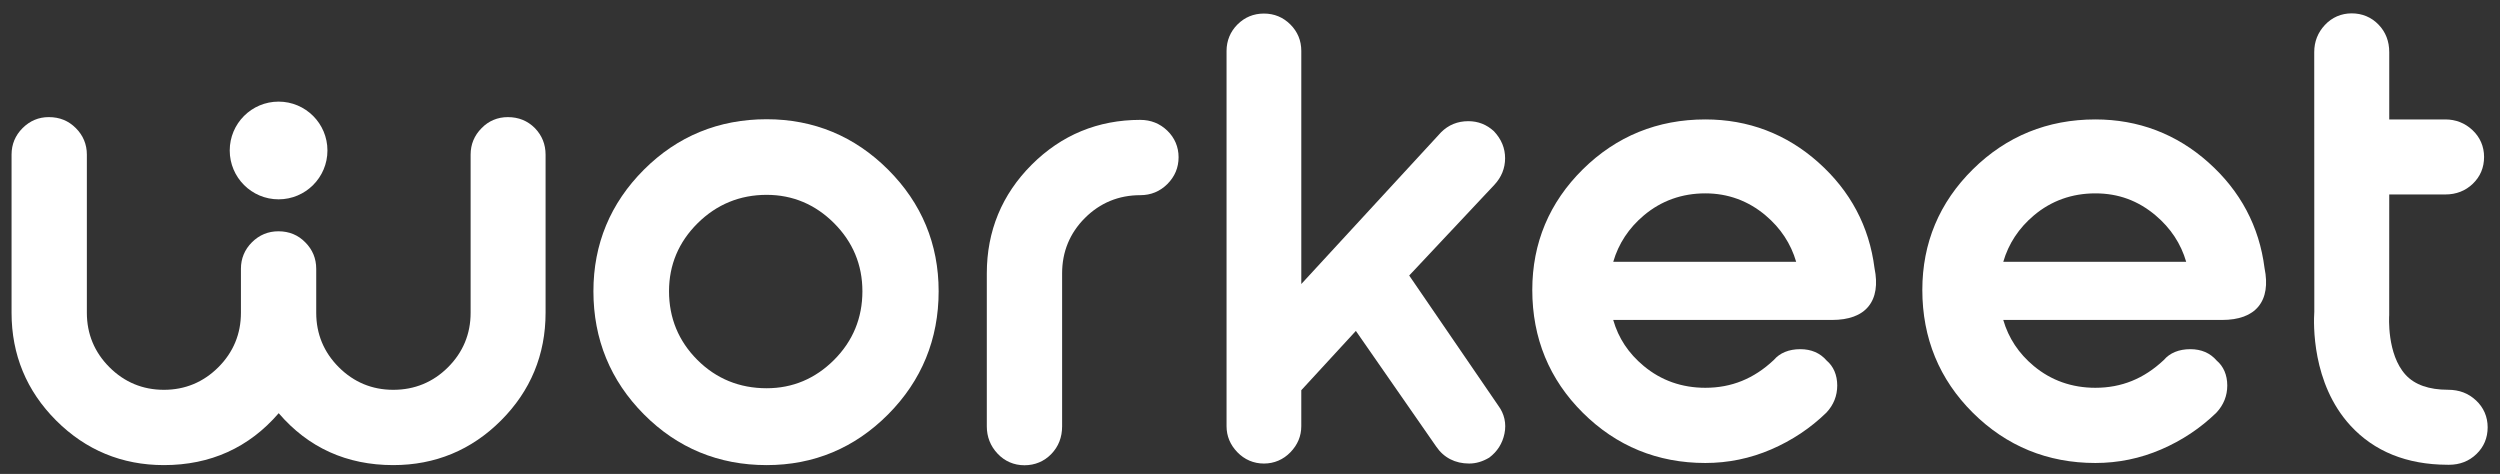
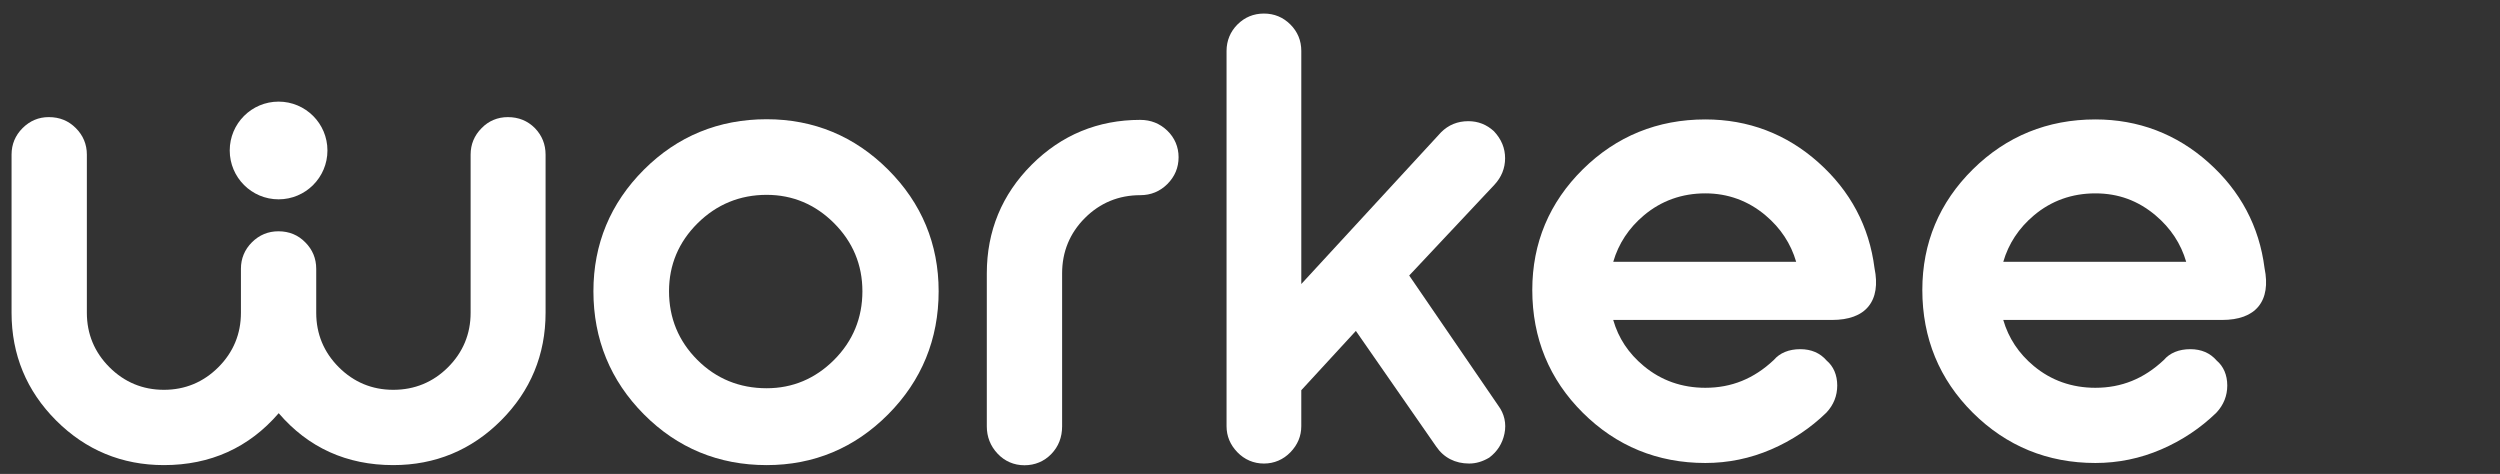
<svg xmlns="http://www.w3.org/2000/svg" id="Layer_1" version="1.1" viewBox="0 0 359.889 68.222">
  <rect x="0" y="0" width="359.889" height="68.222" fill="#333333" stroke="none" />
  <defs>
    <style>
      .st0 {
        fill: #fff;
      }
    </style>
  </defs>
  <path class="st0" d="M77.003,18.443c-1.052-1.051-2.334-1.583-3.904-1.583-1.467,0-2.774.553-3.767,1.584-1.051,1.052-1.583,2.334-1.583,3.812v22.771c0,3.044-1.093,5.681-3.25,7.838-2.159,2.157-4.813,3.25-7.886,3.25-3.042,0-5.681-1.093-7.838-3.25-2.159-2.157-3.252-4.794-3.252-7.838v-6.336c0-1.478-.532-2.76-1.569-3.798-1.008-1.046-2.317-1.598-3.873-1.598-1.478,0-2.76.532-3.814,1.584-1.051,1.052-1.583,2.334-1.583,3.812v6.336c0,3.044-1.093,5.681-3.25,7.838-2.159,2.157-4.797,3.25-7.839,3.25s-5.681-1.093-7.838-3.25c-2.159-2.157-3.252-4.794-3.252-7.838v-22.771c0-1.477-.534-2.76-1.586-3.814-1.052-1.051-2.318-1.583-3.903-1.583-1.447,0-2.713.532-3.767,1.584-1.051,1.052-1.584,2.335-1.584,3.812v22.771c0,6.033,2.16,11.25,6.419,15.509,4.258,4.258,9.477,6.419,15.51,6.419,6.7,0,12.254-2.513,16.528-7.473,4.249,4.959,9.789,7.473,16.489,7.473,6.033,0,11.252-2.16,15.51-6.419s6.419-9.475,6.419-15.509v-22.771c0-1.47-.514-2.749-1.525-3.8l-.014-.014Z" />
  <path class="st0" d="M110.366,17.165c-6.907,0-12.855,2.445-17.675,7.265-4.82,4.819-7.265,10.705-7.265,17.494,0,6.907,2.445,12.869,7.263,17.717,4.817,4.852,10.765,7.313,17.677,7.313,6.79,0,12.677-2.462,17.494-7.313,4.819-4.85,7.263-10.812,7.263-17.717,0-6.787-2.445-12.674-7.265-17.494-4.82-4.82-10.707-7.265-17.493-7.265l-0-0ZM124.148,41.924c0,3.853-1.372,7.179-4.079,9.886s-5.971,4.079-9.703,4.079c-3.915,0-7.271-1.372-9.978-4.079s-4.079-6.032-4.079-9.886c0-3.789,1.386-7.082,4.121-9.791,2.738-2.71,6.082-4.084,9.936-4.084,3.731,0,6.996,1.372,9.703,4.077,2.707,2.71,4.079,6.007,4.079,9.797Z" />
  <path class="st0" d="M164.152,17.256c-6.091,0-11.353,2.173-15.638,6.458s-6.458,9.547-6.458,15.638v22.024c0,1.509.518,2.827,1.536,3.915,1.026,1.102,2.368,1.686,3.884,1.686,1.511,0,2.85-.564,3.868-1.623,1.029-1.063,1.552-2.402,1.552-3.977v-22.024c0-3.11,1.105-5.791,3.283-7.972,2.182-2.179,4.864-3.284,7.974-3.284,1.524,0,2.836-.543,3.899-1.608,1.068-1.066,1.611-2.363,1.611-3.857,0-1.478-.562-2.8-1.625-3.824-1.066-1.029-2.374-1.55-3.885-1.55l0.0 0Z" />
  <path class="st0" d="M202.862,39.662l12.263-13.059c1.022-1.097,1.542-2.384,1.542-3.824,0-1.439-.521-2.727-1.602-3.882-1.04-.963-2.281-1.453-3.69-1.453-1.545,0-2.858.531-3.931,1.606l-20.115,21.837V7.331c0-1.485-.529-2.765-1.574-3.809-1.043-1.041-2.324-1.57-3.807-1.57s-2.765.529-3.807,1.57c-1.029,1.026-1.572,2.343-1.572,3.809v54.02c0,1.422.525,2.683,1.556,3.748,1.029,1.066,2.351,1.631,3.823,1.631s2.794-.565,3.821-1.63c1.035-1.069,1.559-2.331,1.559-3.75v-5.175l7.857-8.537,11.566,16.648c1.086,1.598,2.726,2.443,4.738,2.443.968,0,1.908-.264,2.894-.849,1.166-.876,1.904-2.04,2.196-3.462.297-1.449-.012-2.839-.893-4.026,0,0-12.825-18.731-12.825-18.731Z" />
-   <path class="st0" d="M356.433,57.639c-1.085-1.015-2.398-1.53-4.032-1.53-2.732-.002-4.778-.72-6.085-2.137-2.747-2.982-2.385-8.475-2.377-8.606l.005-17.372h8.074c1.567,0,2.9-.52,3.959-1.542,1.074-1.032,1.62-2.331,1.62-3.859,0-1.509-.581-2.847-1.677-3.87-1.09-1.015-2.402-1.53-3.903-1.53l-8.072.002V7.502c0-1.572-.52-2.905-1.542-3.959-1.019-1.06-2.352-1.62-3.857-1.62-1.513,0-2.85.581-3.868,1.677-1.016,1.085-1.531,2.398-1.531,3.903l.011,37.353c-.112,1.672-.392,10.317,5.203,16.411,3.415,3.718,8.106,5.615,13.932,5.638l.24.003c1.57,0,2.903-.52,3.959-1.541,1.076-1.032,1.62-2.331,1.62-3.859,0-1.511-.581-2.85-1.678-3.87l0-0Z" />
  <path class="st0" d="M40.104,28.695c3.884,0,7.033-3.149,7.033-7.033s-3.149-7.033-7.033-7.033-7.033,3.149-7.033,7.033,3.149,7.033,7.033,7.033Z" />
  <path class="st0" d="M261.766,23.379c-4.611-4.104-10.086-6.186-16.272-6.186-6.873,0-12.805,2.415-17.632,7.178-4.83,4.77-7.281,10.613-7.281,17.369,0,6.937,2.449,12.886,7.279,17.683,4.824,4.795,10.757,7.227,17.633,7.227,3.286,0,6.475-.657,9.477-1.954,2.991-1.289,5.656-3.061,7.956-5.301,1.032-1.105,1.555-2.416,1.555-3.898,0-1.527-.553-2.774-1.527-3.593-.933-1.086-2.209-1.638-3.795-1.638-1.647,0-2.953.551-3.81,1.558-2.863,2.693-6.086,4.001-9.856,4.001-3.38,0-6.36-1.054-8.859-3.131-2.199-1.828-3.648-4.007-4.402-6.634h31.482c2.437,0,4.207-.654,5.261-1.945,1.06-1.296,1.35-3.175.873-5.512-.757-6.001-3.478-11.121-8.083-15.223ZM236.641,31.008c2.498-2.106,5.476-3.172,8.852-3.172,3.253,0,6.171,1.066,8.67,3.172,2.167,1.826,3.645,4.071,4.405,6.684h-26.333c.759-2.613,2.237-4.858,4.405-6.684h0Z" />
  <path class="st0" d="M317.912,23.379c-4.611-4.104-10.086-6.186-16.272-6.186-6.872,0-12.803,2.415-17.632,7.178-4.83,4.769-7.279,10.613-7.279,17.369,0,6.937,2.449,12.888,7.277,17.683,4.825,4.795,10.758,7.227,17.633,7.227,3.286,0,6.475-.657,9.478-1.954,2.991-1.289,5.656-3.061,7.956-5.301,1.032-1.108,1.555-2.42,1.555-3.898,0-1.525-.551-2.771-1.527-3.593-.933-1.086-2.209-1.638-3.795-1.638-1.647,0-2.953.551-3.81,1.558-2.863,2.693-6.088,4.001-9.858,4.001-3.378,0-6.358-1.054-8.857-3.131-2.167-1.8-3.643-4.027-4.4-6.634h31.481c2.435,0,4.205-.654,5.261-1.945,1.06-1.296,1.349-3.177.873-5.512-.757-5.999-3.478-11.121-8.084-15.223l-0-0ZM314.715,37.692h-26.333c.759-2.612,2.237-4.856,4.407-6.684,2.498-2.106,5.476-3.172,8.851-3.172,3.3,0,6.136,1.037,8.67,3.172,2.168,1.828,3.647,4.073,4.405,6.684Z" />
</svg>